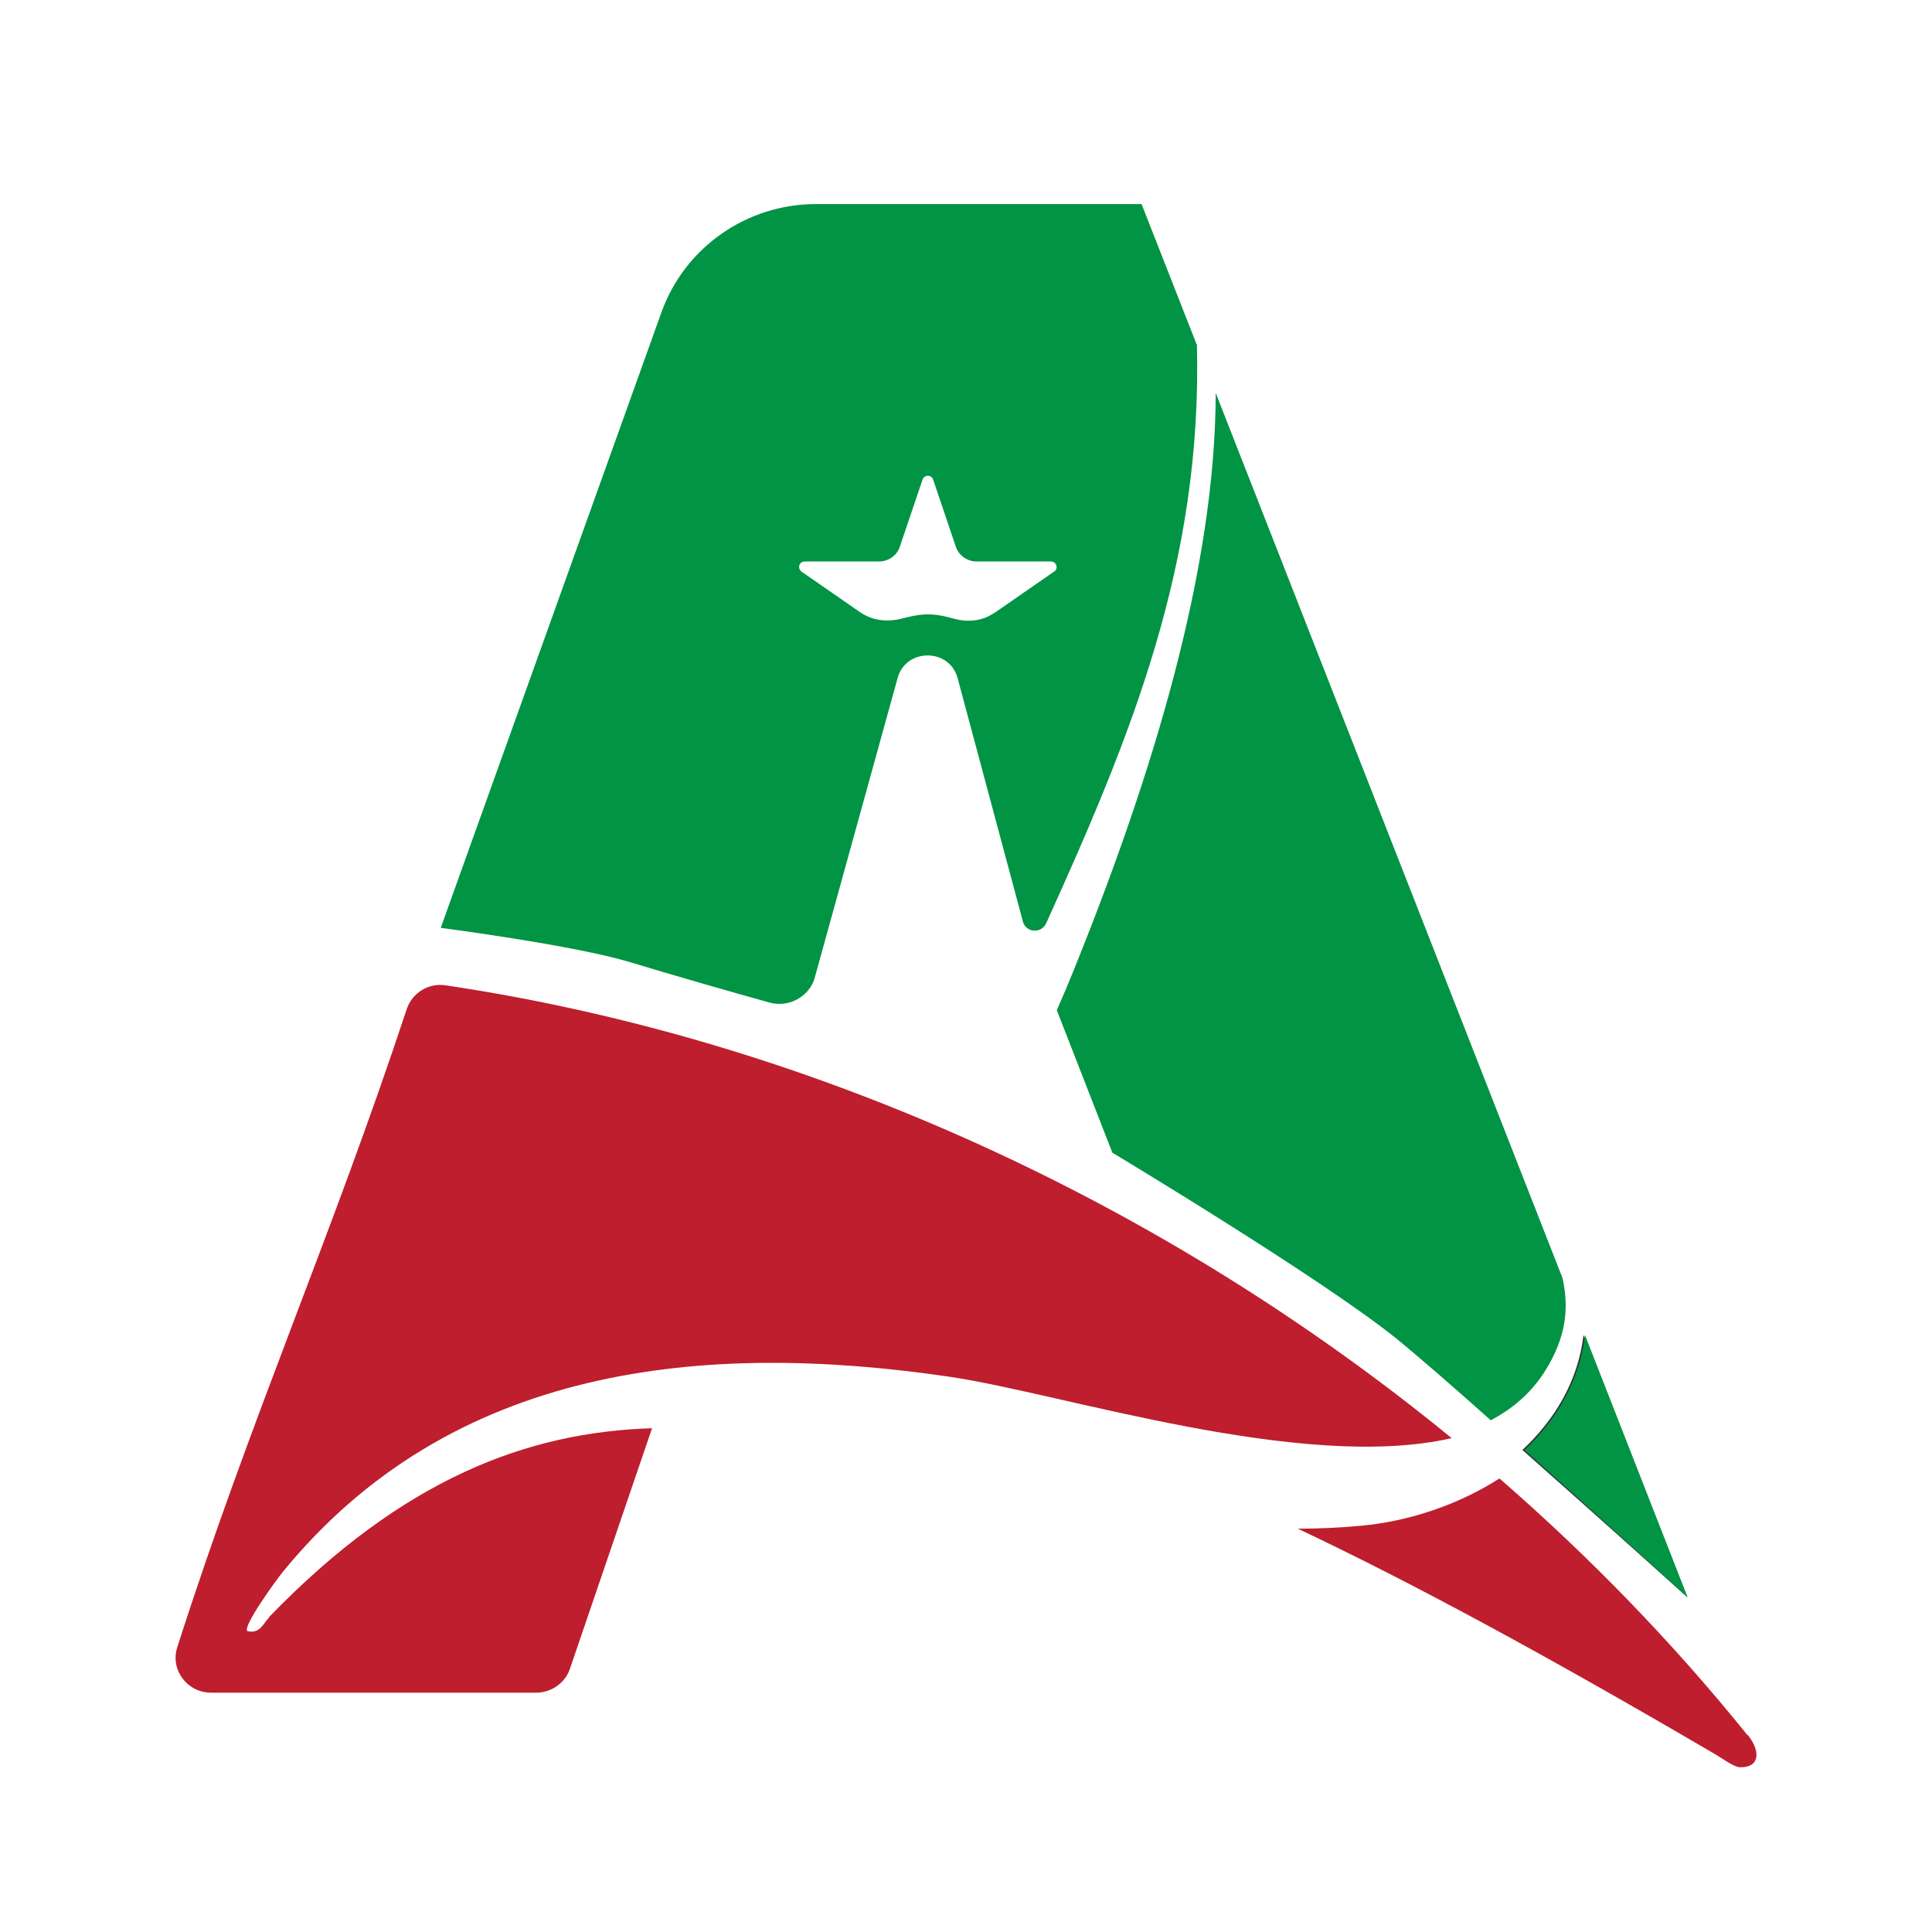
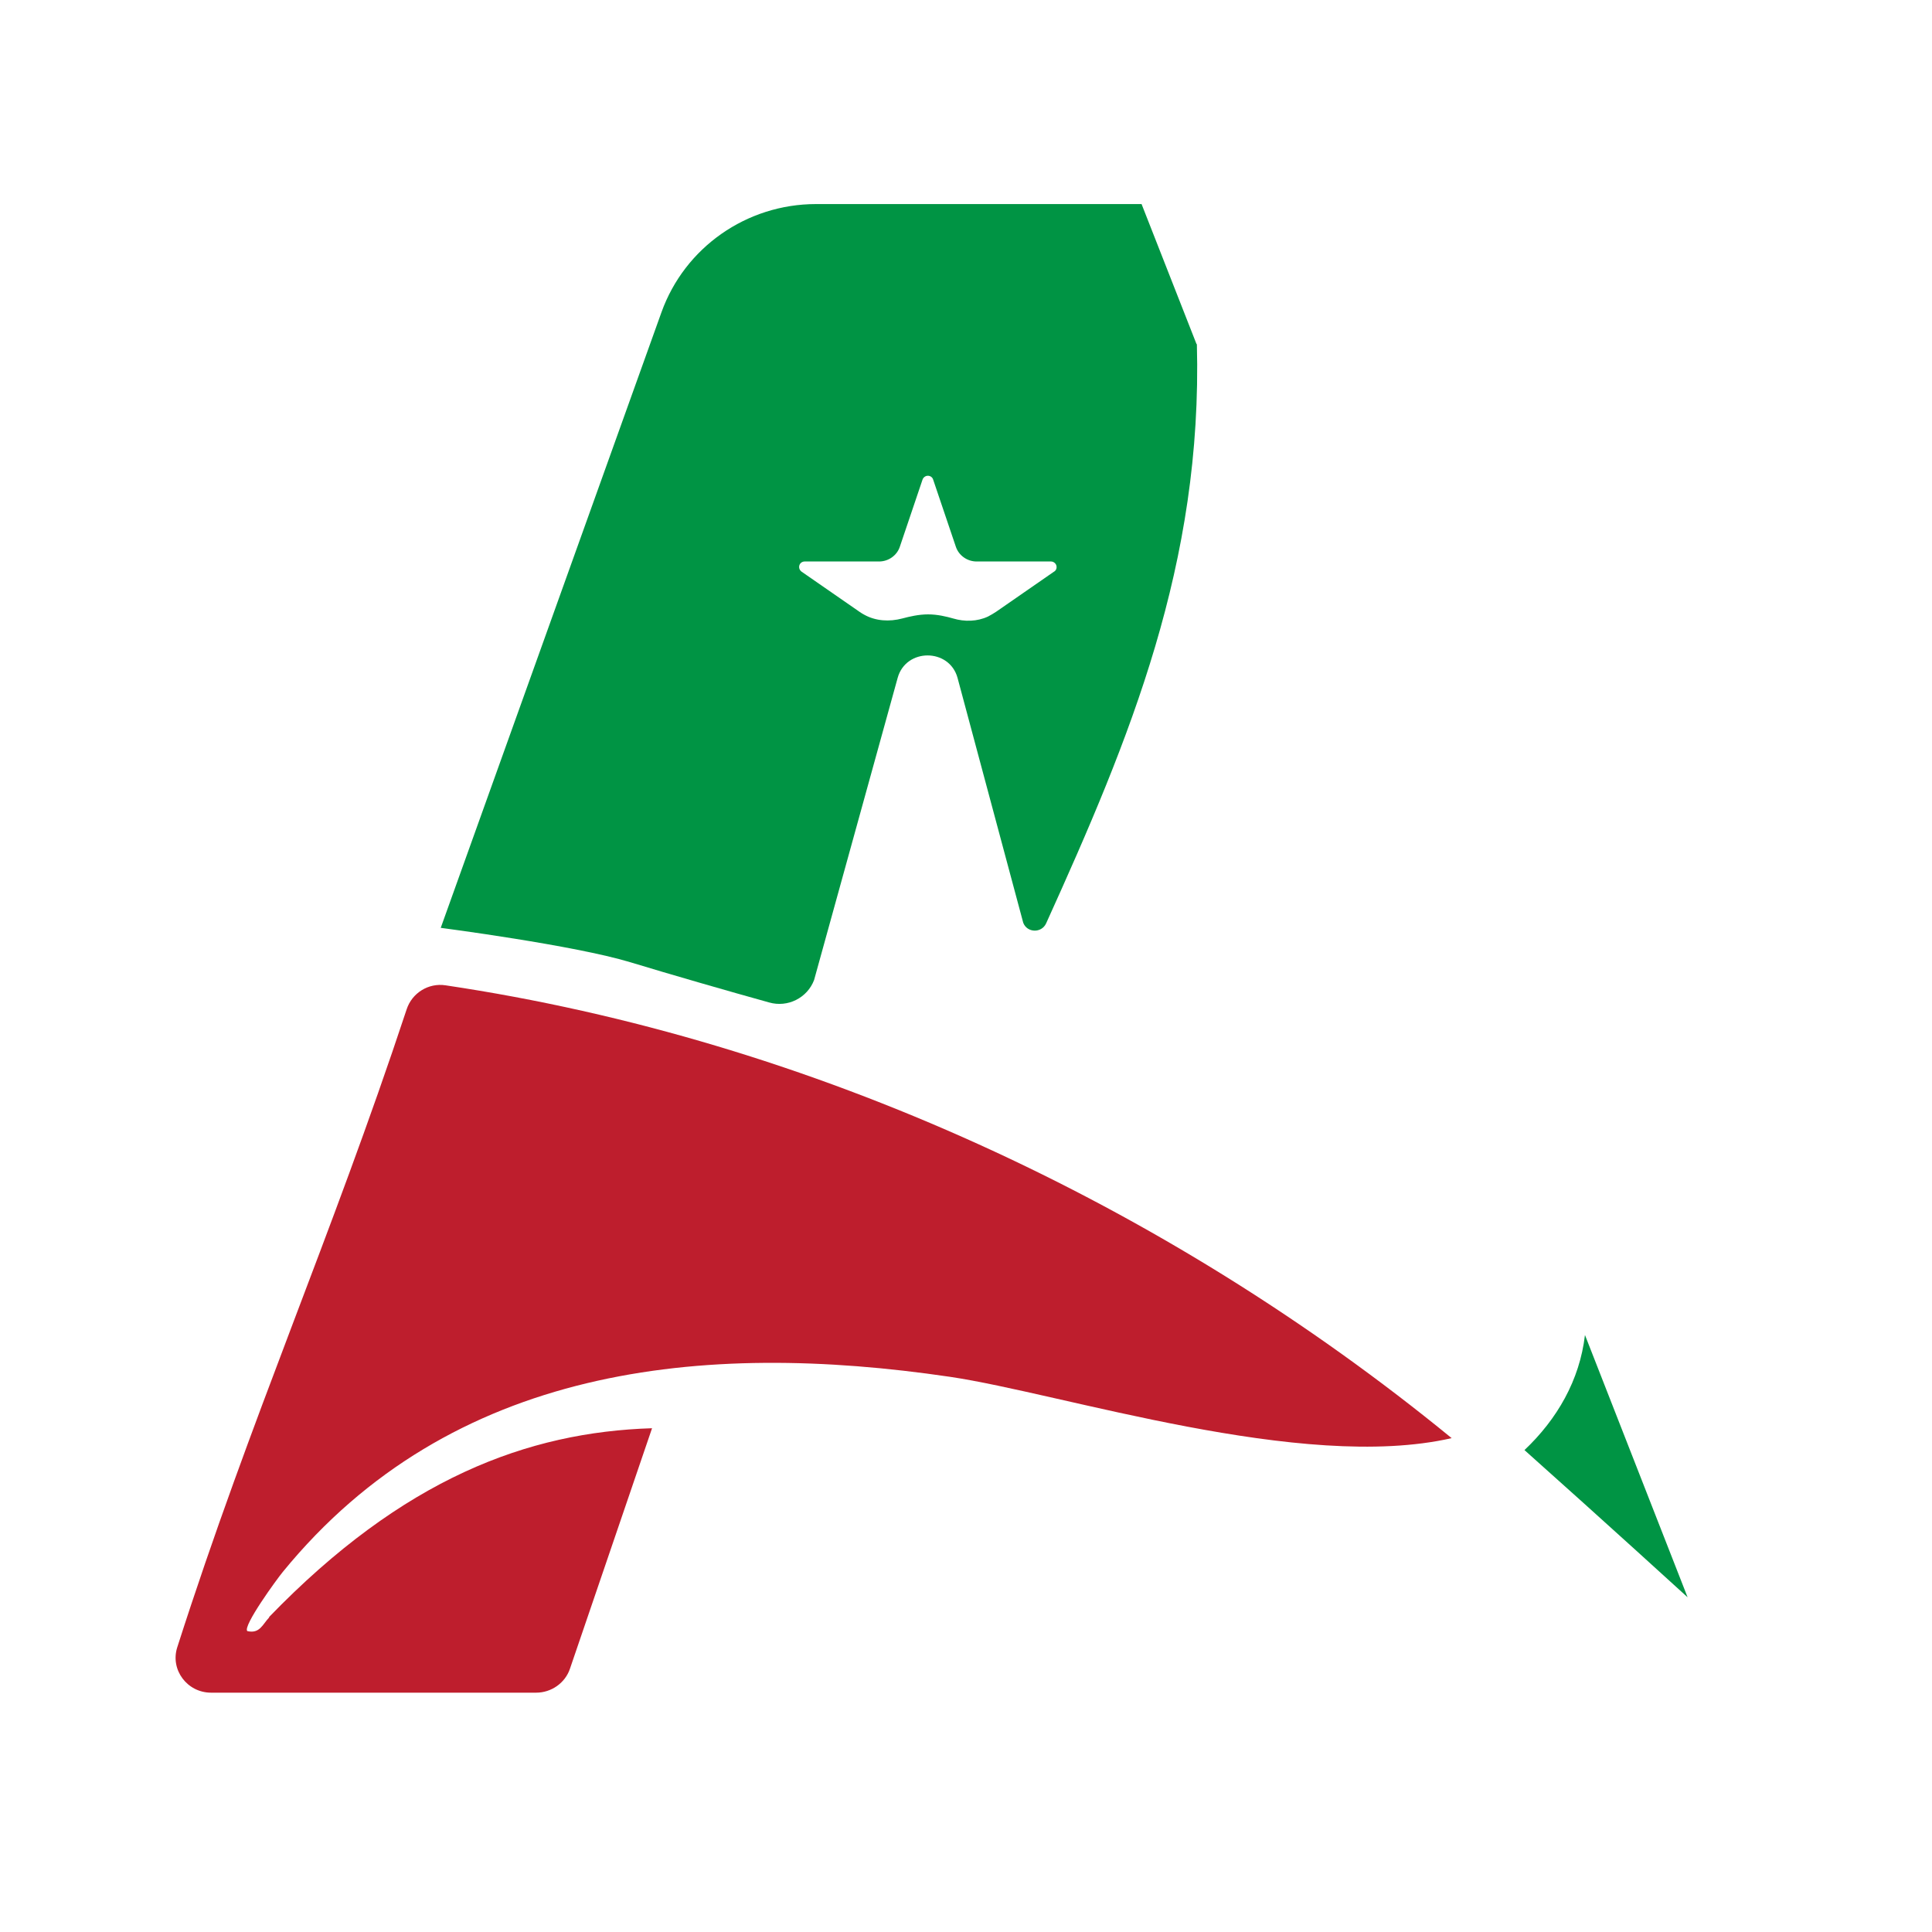
<svg xmlns="http://www.w3.org/2000/svg" id="Layer_4" version="1.1" viewBox="0 0 800 800">
  <defs>
    <style>
      .st0 {
        fill: #be1e2d;
      }

      .st1 {
        fill: #333;
      }

      .st2 {
        fill: #009444;
      }
    </style>
  </defs>
-   <path class="st1" d="M630.4,600.4c33.6,29.7,68.3,61,68.3,61l-43-108.6c-2.2,18.8-11.7,34.9-25.3,47.6Z" />
  <path class="st0" d="M111.5,669.7c-2.8,2.9-3.9,6.9-9.1,5.7-2-2,12.3-21.6,14.7-24.5,69.8-85.5,173.7-95.9,276.2-80.8,46.7,6.9,145.8,39.6,207.8,25.4-118.5-97-264.8-164.9-416.6-187.5-7.1-1.1-13.9,3.2-16.1,9.9-31.5,95.2-64.4,168.7-95,264.2-3,9.3,4.1,18.8,14,18.8h134.6c6.3,0,12-4,14-9.9l34-99.6c-51.4,1.6-103,20.7-158.6,78.2Z" />
-   <path class="st0" d="M723.6,718.5c-30.7-38.1-65.2-73.7-102.7-106.3-17.2,11-37.7,17.8-57.5,19.6-8.8.8-17.5,1.2-26,1.2,47,22.2,102.5,52.2,173,93.5,2.3,1.3,7.6,5.3,10.3,5.3,8.3,0,8.2-7,3-13.4Z" />
  <path class="st2" d="M631.2,600.4c33.3,29.7,67.6,61,67.6,61l-42.5-108.6c-2.2,18.8-11.6,34.9-25,47.6Z" />
-   <path class="st2" d="M647,529.2l-143.6-366.5c-.1,72.7-25.8,157.4-58.7,238.8-2,5-4.4,10.7-7.1,16.8l23,59s88.6,53.2,118.5,77.7c8.8,7.2,22.8,19.4,38.2,33.1,9.3-4.9,17-11.6,22.6-20.6,8.8-14.1,9.8-26.2,7.1-38.3Z" />
  <path class="st2" d="M495.5,142.6l-22.8-58.1h-134.8c-28.8,0-54.4,18-64,44.8l-91.4,254.9s55.4,7.2,78.7,14.3c15.4,4.7,41.4,12.2,57.3,16.6,7.7,2.2,15.8-1.9,18.6-9.3l34.6-125.1c3.4-12.4,21.4-12.4,24.8,0l27.2,101.4c1.6,4.2,7.6,4.4,9.5.2,34.7-76.6,64.8-148.9,62.4-239.9ZM436.6,236.6l-24.1,16.7c-1.1.7-2.2,1.4-3.4,2-4.5,2.1-9.7,2.2-14.4.8-2.8-.8-6.5-1.7-10.4-1.7s-7.7.9-10.7,1.7c-5.3,1.4-11,1.1-15.8-1.6-.6-.3-1.2-.7-1.8-1.1l-24.1-16.7c-.8-.6-1.2-1.6-.9-2.6.3-1,1.2-1.6,2.2-1.6h30.8c3.9,0,7.4-2.5,8.6-6.1l9.4-27.8c.3-.9,1.2-1.6,2.2-1.6s1.9.6,2.2,1.6l9.4,27.8c1.2,3.6,4.7,6.1,8.6,6.1h30.8c1,0,1.9.7,2.2,1.6.3,1,0,2-.9,2.6Z" />
</svg>